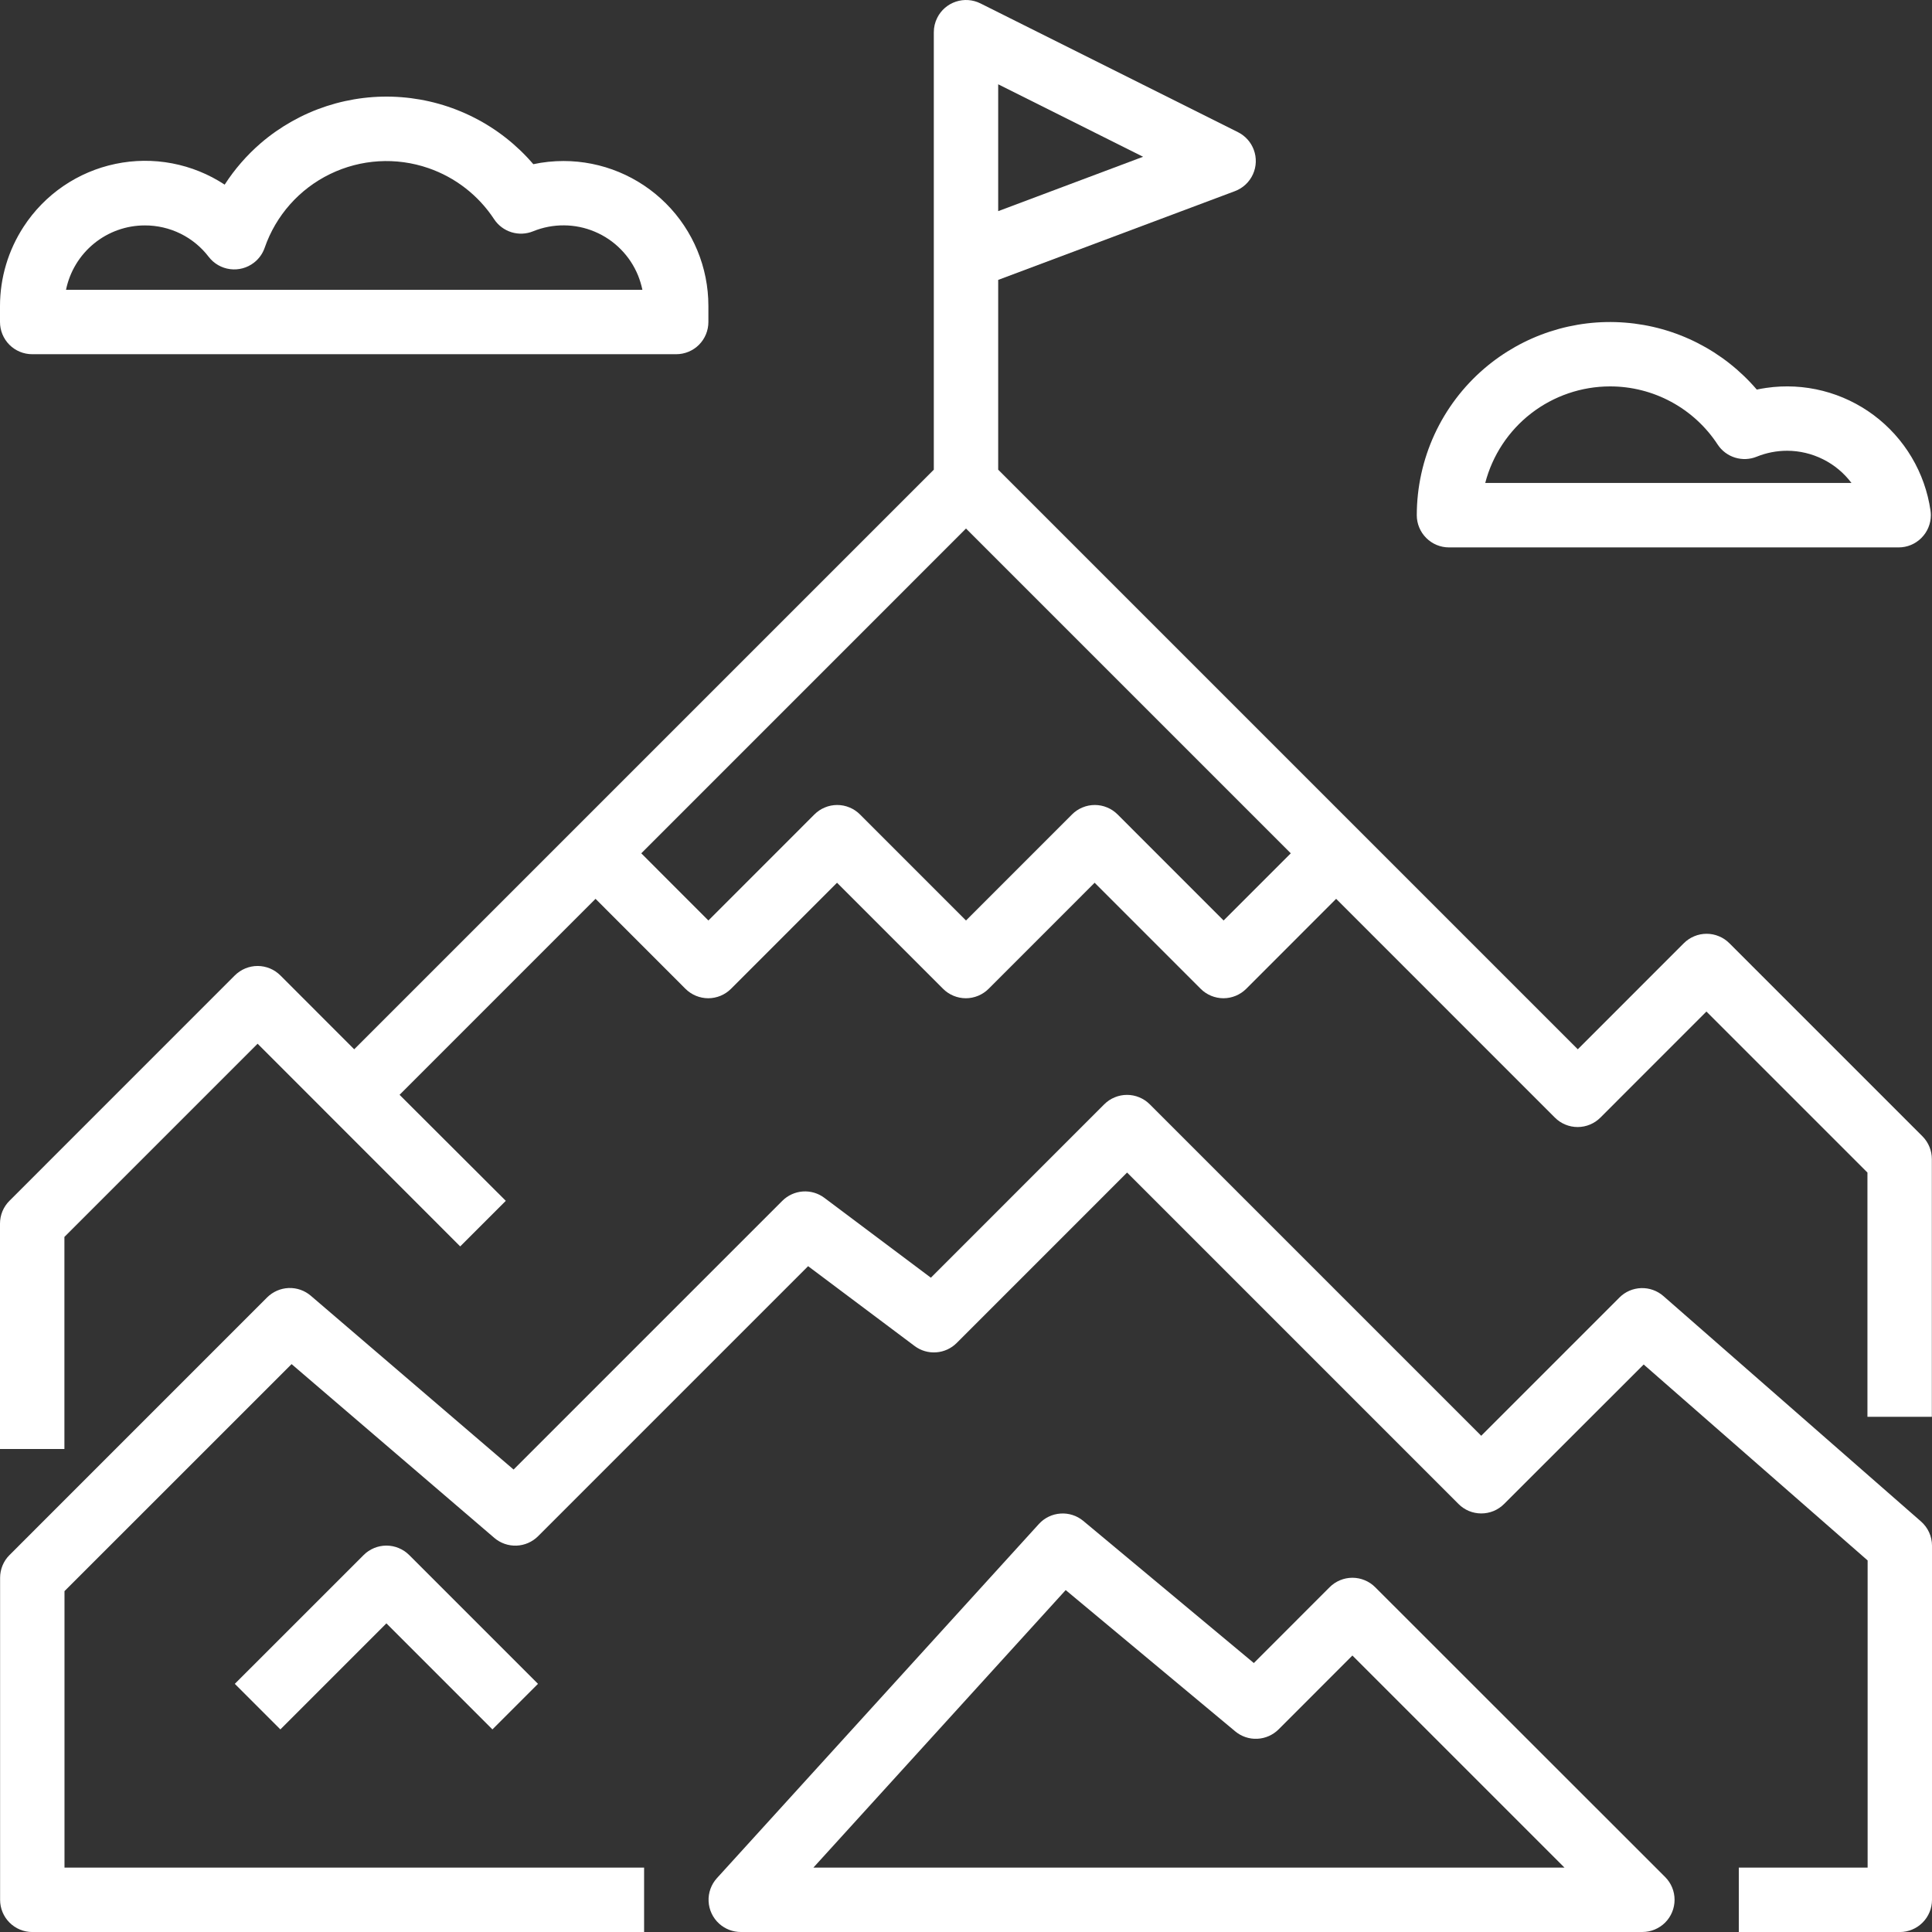
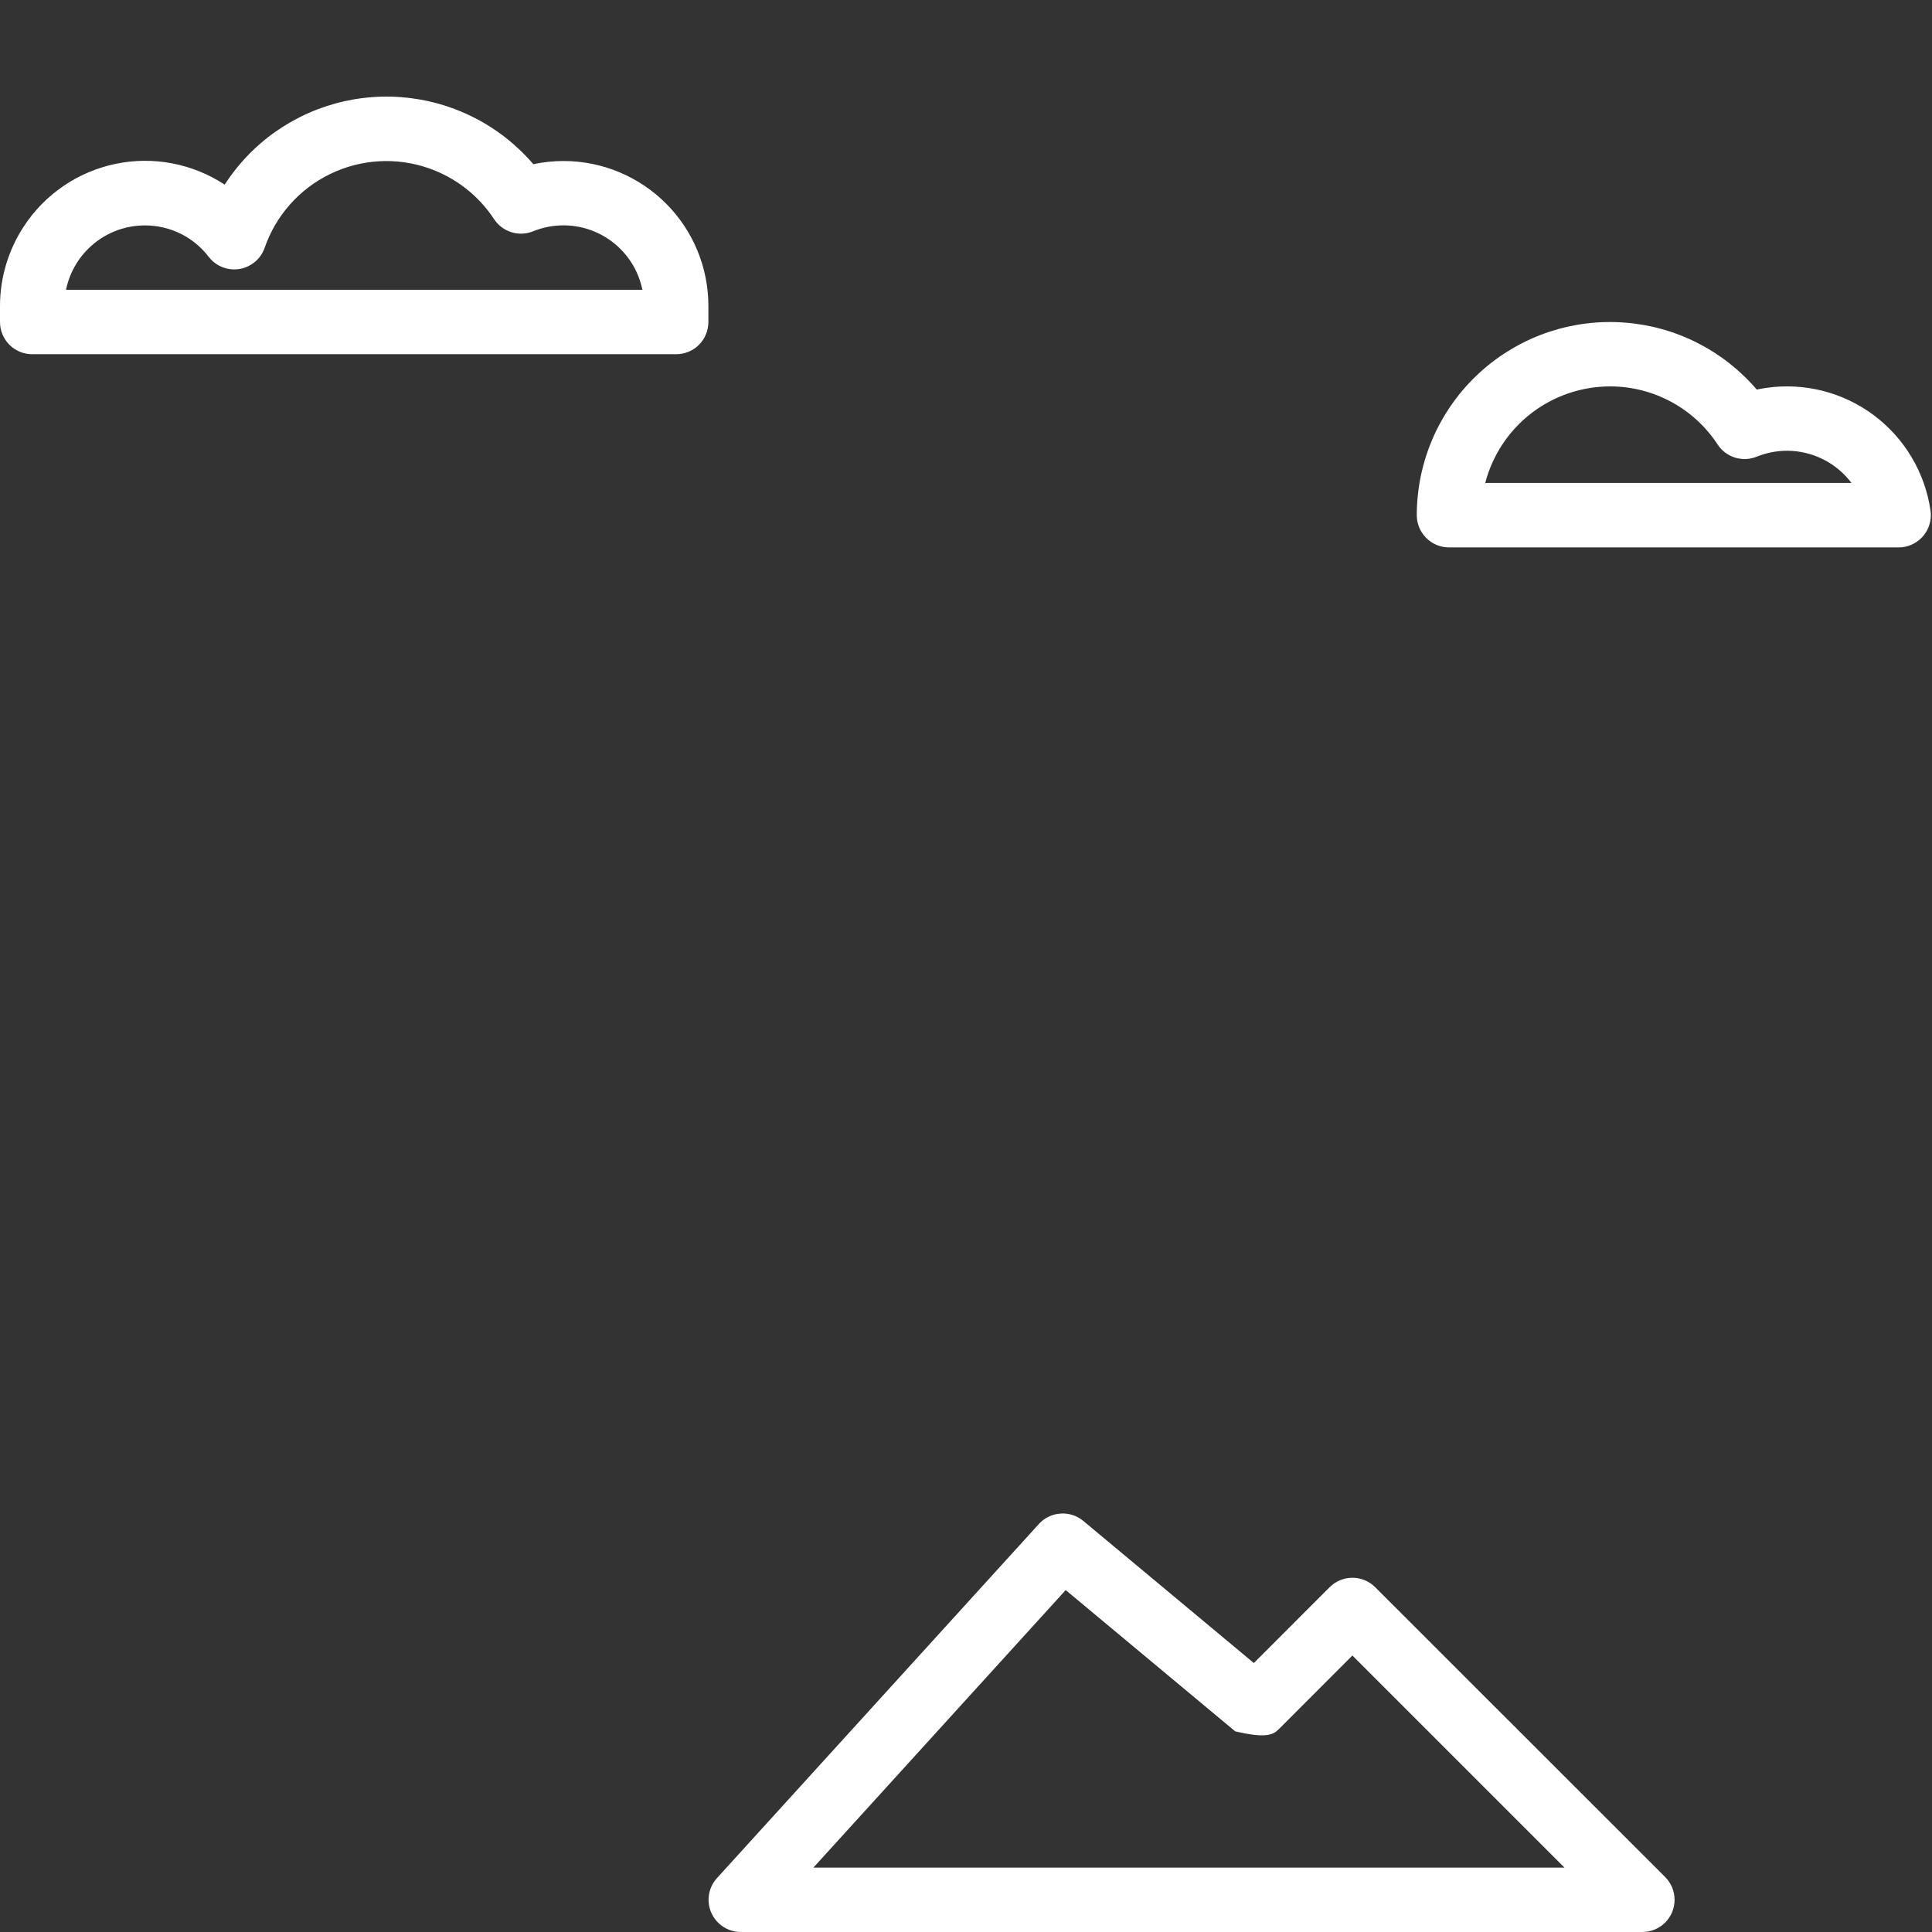
<svg xmlns="http://www.w3.org/2000/svg" width="65" height="65" viewBox="0 0 65 65" fill="none">
  <rect x="0" y="0" width="65" height="65" fill="#333333" stroke="none" />
  <g clip-path="url(#clip0_796:660)">
-     <path d="M64.683 38.234L58.183 31.734C58.083 31.633 57.963 31.553 57.831 31.499C57.7 31.444 57.559 31.416 57.417 31.416C57.274 31.416 57.133 31.444 57.002 31.499C56.87 31.553 56.751 31.633 56.65 31.734L53.083 35.302L33.583 15.802V9.417L41.547 6.431C41.816 6.33 42.034 6.127 42.153 5.865C42.272 5.604 42.282 5.306 42.181 5.037C42.085 4.78 41.896 4.57 41.651 4.447L32.985 0.114C32.728 -0.014 32.43 -0.035 32.158 0.056C31.885 0.147 31.66 0.342 31.532 0.599C31.456 0.749 31.417 0.915 31.417 1.084V15.802L11.917 35.302L9.433 32.817C9.333 32.717 9.213 32.637 9.082 32.582C8.95 32.528 8.809 32.499 8.667 32.499C8.524 32.499 8.383 32.528 8.252 32.582C8.12 32.637 8.001 32.717 7.9 32.817L0.317 40.401C0.216 40.501 0.137 40.621 0.082 40.752C0.028 40.884 -0 41.025 3.34925e-07 41.167V48.75H2.167V41.615L8.667 35.115L15.483 41.934L17.017 40.401L13.443 36.834L20.036 30.24L23.061 33.267C23.162 33.368 23.282 33.447 23.413 33.502C23.545 33.556 23.686 33.585 23.828 33.585C23.97 33.585 24.111 33.556 24.243 33.502C24.374 33.447 24.494 33.368 24.594 33.267L28.161 29.699L31.728 33.267C31.829 33.368 31.948 33.447 32.08 33.502C32.211 33.556 32.352 33.585 32.495 33.585C32.637 33.585 32.778 33.556 32.909 33.502C33.041 33.447 33.16 33.368 33.261 33.267L36.828 29.699L40.395 33.267C40.495 33.368 40.615 33.447 40.746 33.502C40.878 33.556 41.019 33.585 41.161 33.585C41.304 33.585 41.445 33.556 41.576 33.502C41.708 33.447 41.827 33.368 41.928 33.267L44.953 30.24L52.312 37.6C52.412 37.701 52.532 37.781 52.663 37.835C52.795 37.89 52.936 37.918 53.078 37.918C53.22 37.918 53.361 37.89 53.493 37.835C53.624 37.781 53.744 37.701 53.844 37.6L57.411 34.032L62.828 39.449V47.667H64.995V39C64.996 38.714 64.884 38.438 64.683 38.234ZM33.583 7.104V2.836L38.458 5.274L33.583 7.104ZM41.167 30.969L37.6 27.401C37.499 27.3 37.38 27.22 37.248 27.166C37.117 27.111 36.976 27.083 36.833 27.083C36.691 27.083 36.55 27.111 36.419 27.166C36.287 27.22 36.167 27.3 36.067 27.401L32.5 30.969L28.933 27.401C28.832 27.3 28.713 27.22 28.581 27.166C28.45 27.111 28.309 27.083 28.167 27.083C28.024 27.083 27.883 27.111 27.752 27.166C27.62 27.22 27.501 27.3 27.4 27.401L23.833 30.969L21.575 28.709L32.5 17.782L43.427 28.709L41.167 30.969Z" fill="white" />
-     <path d="M64.63 51.188L55.964 43.605C55.757 43.424 55.489 43.328 55.214 43.337C54.939 43.346 54.678 43.459 54.484 43.654L49.834 48.305L38.683 37.154C38.583 37.053 38.463 36.973 38.332 36.919C38.2 36.864 38.059 36.836 37.917 36.836C37.775 36.836 37.633 36.864 37.502 36.919C37.37 36.973 37.251 37.053 37.15 37.154L31.318 42.987L27.736 40.301C27.528 40.144 27.27 40.068 27.009 40.086C26.749 40.105 26.504 40.217 26.32 40.401L17.279 49.441L10.458 43.595C10.251 43.417 9.985 43.324 9.712 43.334C9.439 43.345 9.18 43.458 8.986 43.651L0.32 52.318C0.219 52.418 0.139 52.538 0.085 52.669C0.031 52.801 0.003 52.942 0.003 53.084V63.917C0.003 64.205 0.117 64.48 0.32 64.683C0.523 64.887 0.799 65.001 1.086 65.001H21.67V62.834H2.17V53.532L9.81 45.894L16.631 51.741C16.838 51.919 17.105 52.011 17.378 52.001C17.651 51.99 17.91 51.877 18.103 51.684L27.188 42.599L30.77 45.284C30.978 45.441 31.236 45.517 31.497 45.498C31.757 45.48 32.002 45.368 32.186 45.184L37.92 39.449L49.07 50.6C49.17 50.701 49.29 50.781 49.421 50.836C49.553 50.89 49.694 50.918 49.836 50.918C49.979 50.918 50.12 50.89 50.251 50.836C50.383 50.781 50.502 50.701 50.603 50.6L55.3 45.907L62.834 52.499V62.834H58.5V65.001H63.917C64.204 65.001 64.48 64.887 64.683 64.683C64.886 64.48 65 64.205 65 63.917V52.001C65 51.847 64.967 51.695 64.903 51.555C64.839 51.414 64.746 51.29 64.63 51.188Z" fill="white" />
-     <path d="M46.267 53.4C46.166 53.299 46.046 53.219 45.915 53.165C45.783 53.11 45.642 53.082 45.5 53.082C45.358 53.082 45.217 53.11 45.085 53.165C44.954 53.219 44.834 53.299 44.734 53.4L42.184 55.951L36.443 51.167C36.229 50.99 35.955 50.902 35.678 50.922C35.401 50.941 35.141 51.066 34.954 51.271L24.12 63.188C23.927 63.401 23.826 63.681 23.84 63.968C23.854 64.255 23.981 64.525 24.194 64.718C24.393 64.899 24.653 65 24.922 65H55.255C55.543 65 55.818 64.886 56.022 64.683C56.225 64.479 56.339 64.204 56.339 63.916C56.339 63.774 56.311 63.633 56.257 63.502C56.202 63.37 56.123 63.251 56.022 63.15L46.267 53.4ZM27.366 62.833L35.854 53.496L41.557 58.249C41.764 58.422 42.029 58.512 42.299 58.499C42.57 58.487 42.825 58.374 43.017 58.183L45.5 55.698L52.635 62.833H27.366Z" fill="white" />
-     <path d="M12.234 52.318L7.9 56.651L9.433 58.184L13 54.616L16.567 58.184L18.1 56.651L13.767 52.318C13.666 52.217 13.546 52.137 13.415 52.083C13.284 52.028 13.143 52 13 52C12.858 52 12.717 52.028 12.585 52.083C12.454 52.137 12.334 52.217 12.234 52.318Z" fill="white" />
+     <path d="M46.267 53.4C46.166 53.299 46.046 53.219 45.915 53.165C45.783 53.11 45.642 53.082 45.5 53.082C45.358 53.082 45.217 53.11 45.085 53.165C44.954 53.219 44.834 53.299 44.734 53.4L42.184 55.951L36.443 51.167C36.229 50.99 35.955 50.902 35.678 50.922C35.401 50.941 35.141 51.066 34.954 51.271L24.12 63.188C23.927 63.401 23.826 63.681 23.84 63.968C23.854 64.255 23.981 64.525 24.194 64.718C24.393 64.899 24.653 65 24.922 65H55.255C55.543 65 55.818 64.886 56.022 64.683C56.225 64.479 56.339 64.204 56.339 63.916C56.339 63.774 56.311 63.633 56.257 63.502C56.202 63.37 56.123 63.251 56.022 63.15L46.267 53.4ZM27.366 62.833L35.854 53.496L41.557 58.249C42.57 58.487 42.825 58.374 43.017 58.183L45.5 55.698L52.635 62.833H27.366Z" fill="white" />
    <path d="M1.083 11.917H22.75C23.037 11.917 23.313 11.803 23.516 11.6C23.719 11.396 23.833 11.121 23.833 10.834V10.292C23.833 8.999 23.32 7.759 22.405 6.845C21.491 5.931 20.251 5.417 18.958 5.417C18.617 5.417 18.277 5.453 17.943 5.524C17.388 4.875 16.71 4.342 15.949 3.956C15.188 3.569 14.359 3.336 13.508 3.27C12.657 3.203 11.801 3.306 10.989 3.57C10.178 3.835 9.426 4.257 8.778 4.812C8.307 5.218 7.896 5.689 7.559 6.212C7.022 5.859 6.421 5.616 5.791 5.496C5.16 5.376 4.511 5.382 3.883 5.514C3.254 5.645 2.658 5.9 2.128 6.262C1.598 6.625 1.145 7.089 0.795 7.627C0.278 8.42 0.001 9.345 0 10.292V10.834C0 11.121 0.114 11.396 0.317 11.6C0.52 11.803 0.796 11.917 1.083 11.917ZM4.875 7.584C5.29 7.583 5.7 7.678 6.073 7.861C6.446 8.045 6.771 8.312 7.023 8.643C7.198 8.87 7.457 9.019 7.742 9.055C8.027 9.092 8.315 9.014 8.542 8.839C8.71 8.71 8.836 8.535 8.905 8.335C9.281 7.249 10.072 6.357 11.106 5.855C12.14 5.352 13.33 5.281 14.416 5.657C15.322 5.97 16.098 6.574 16.624 7.375C16.762 7.584 16.968 7.739 17.208 7.813C17.447 7.887 17.705 7.876 17.937 7.781C18.267 7.647 18.62 7.579 18.976 7.582C19.331 7.584 19.683 7.656 20.011 7.795C20.339 7.933 20.636 8.134 20.886 8.388C21.136 8.641 21.334 8.941 21.468 9.271C21.53 9.426 21.578 9.587 21.613 9.75H2.221C2.346 9.139 2.678 8.589 3.162 8.194C3.645 7.799 4.251 7.583 4.875 7.584Z" fill="white" />
    <path d="M48.75 18.417H63.877C64.165 18.417 64.44 18.303 64.643 18.099C64.846 17.896 64.961 17.621 64.961 17.334C64.961 17.282 64.957 17.231 64.95 17.18C64.859 16.546 64.643 15.936 64.316 15.386C63.989 14.835 63.556 14.354 63.043 13.97C62.53 13.587 61.947 13.308 61.326 13.15C60.705 12.992 60.059 12.958 59.425 13.05C59.318 13.065 59.211 13.085 59.105 13.107C58.55 12.459 57.873 11.926 57.112 11.539C56.351 11.152 55.521 10.919 54.67 10.854C53.819 10.787 52.963 10.89 52.152 11.154C51.34 11.419 50.589 11.841 49.94 12.396C49.227 13.006 48.655 13.764 48.262 14.616C47.87 15.468 47.667 16.395 47.666 17.334C47.666 17.621 47.781 17.896 47.984 18.099C48.187 18.303 48.462 18.417 48.75 18.417ZM54.166 13C54.886 12.999 55.594 13.178 56.227 13.52C56.859 13.862 57.397 14.356 57.79 14.958C57.928 15.168 58.135 15.322 58.374 15.396C58.614 15.47 58.872 15.459 59.104 15.364C59.428 15.233 59.775 15.165 60.125 15.165C60.545 15.166 60.959 15.264 61.336 15.453C61.711 15.64 62.039 15.913 62.291 16.249H49.969C50.211 15.319 50.754 14.496 51.513 13.908C52.273 13.321 53.206 13.001 54.166 13Z" fill="white" />
  </g>
  <defs>
    <clipPath id="clip0_796:660">
      <rect width="65" height="65" fill="white" />
    </clipPath>
  </defs>
</svg>